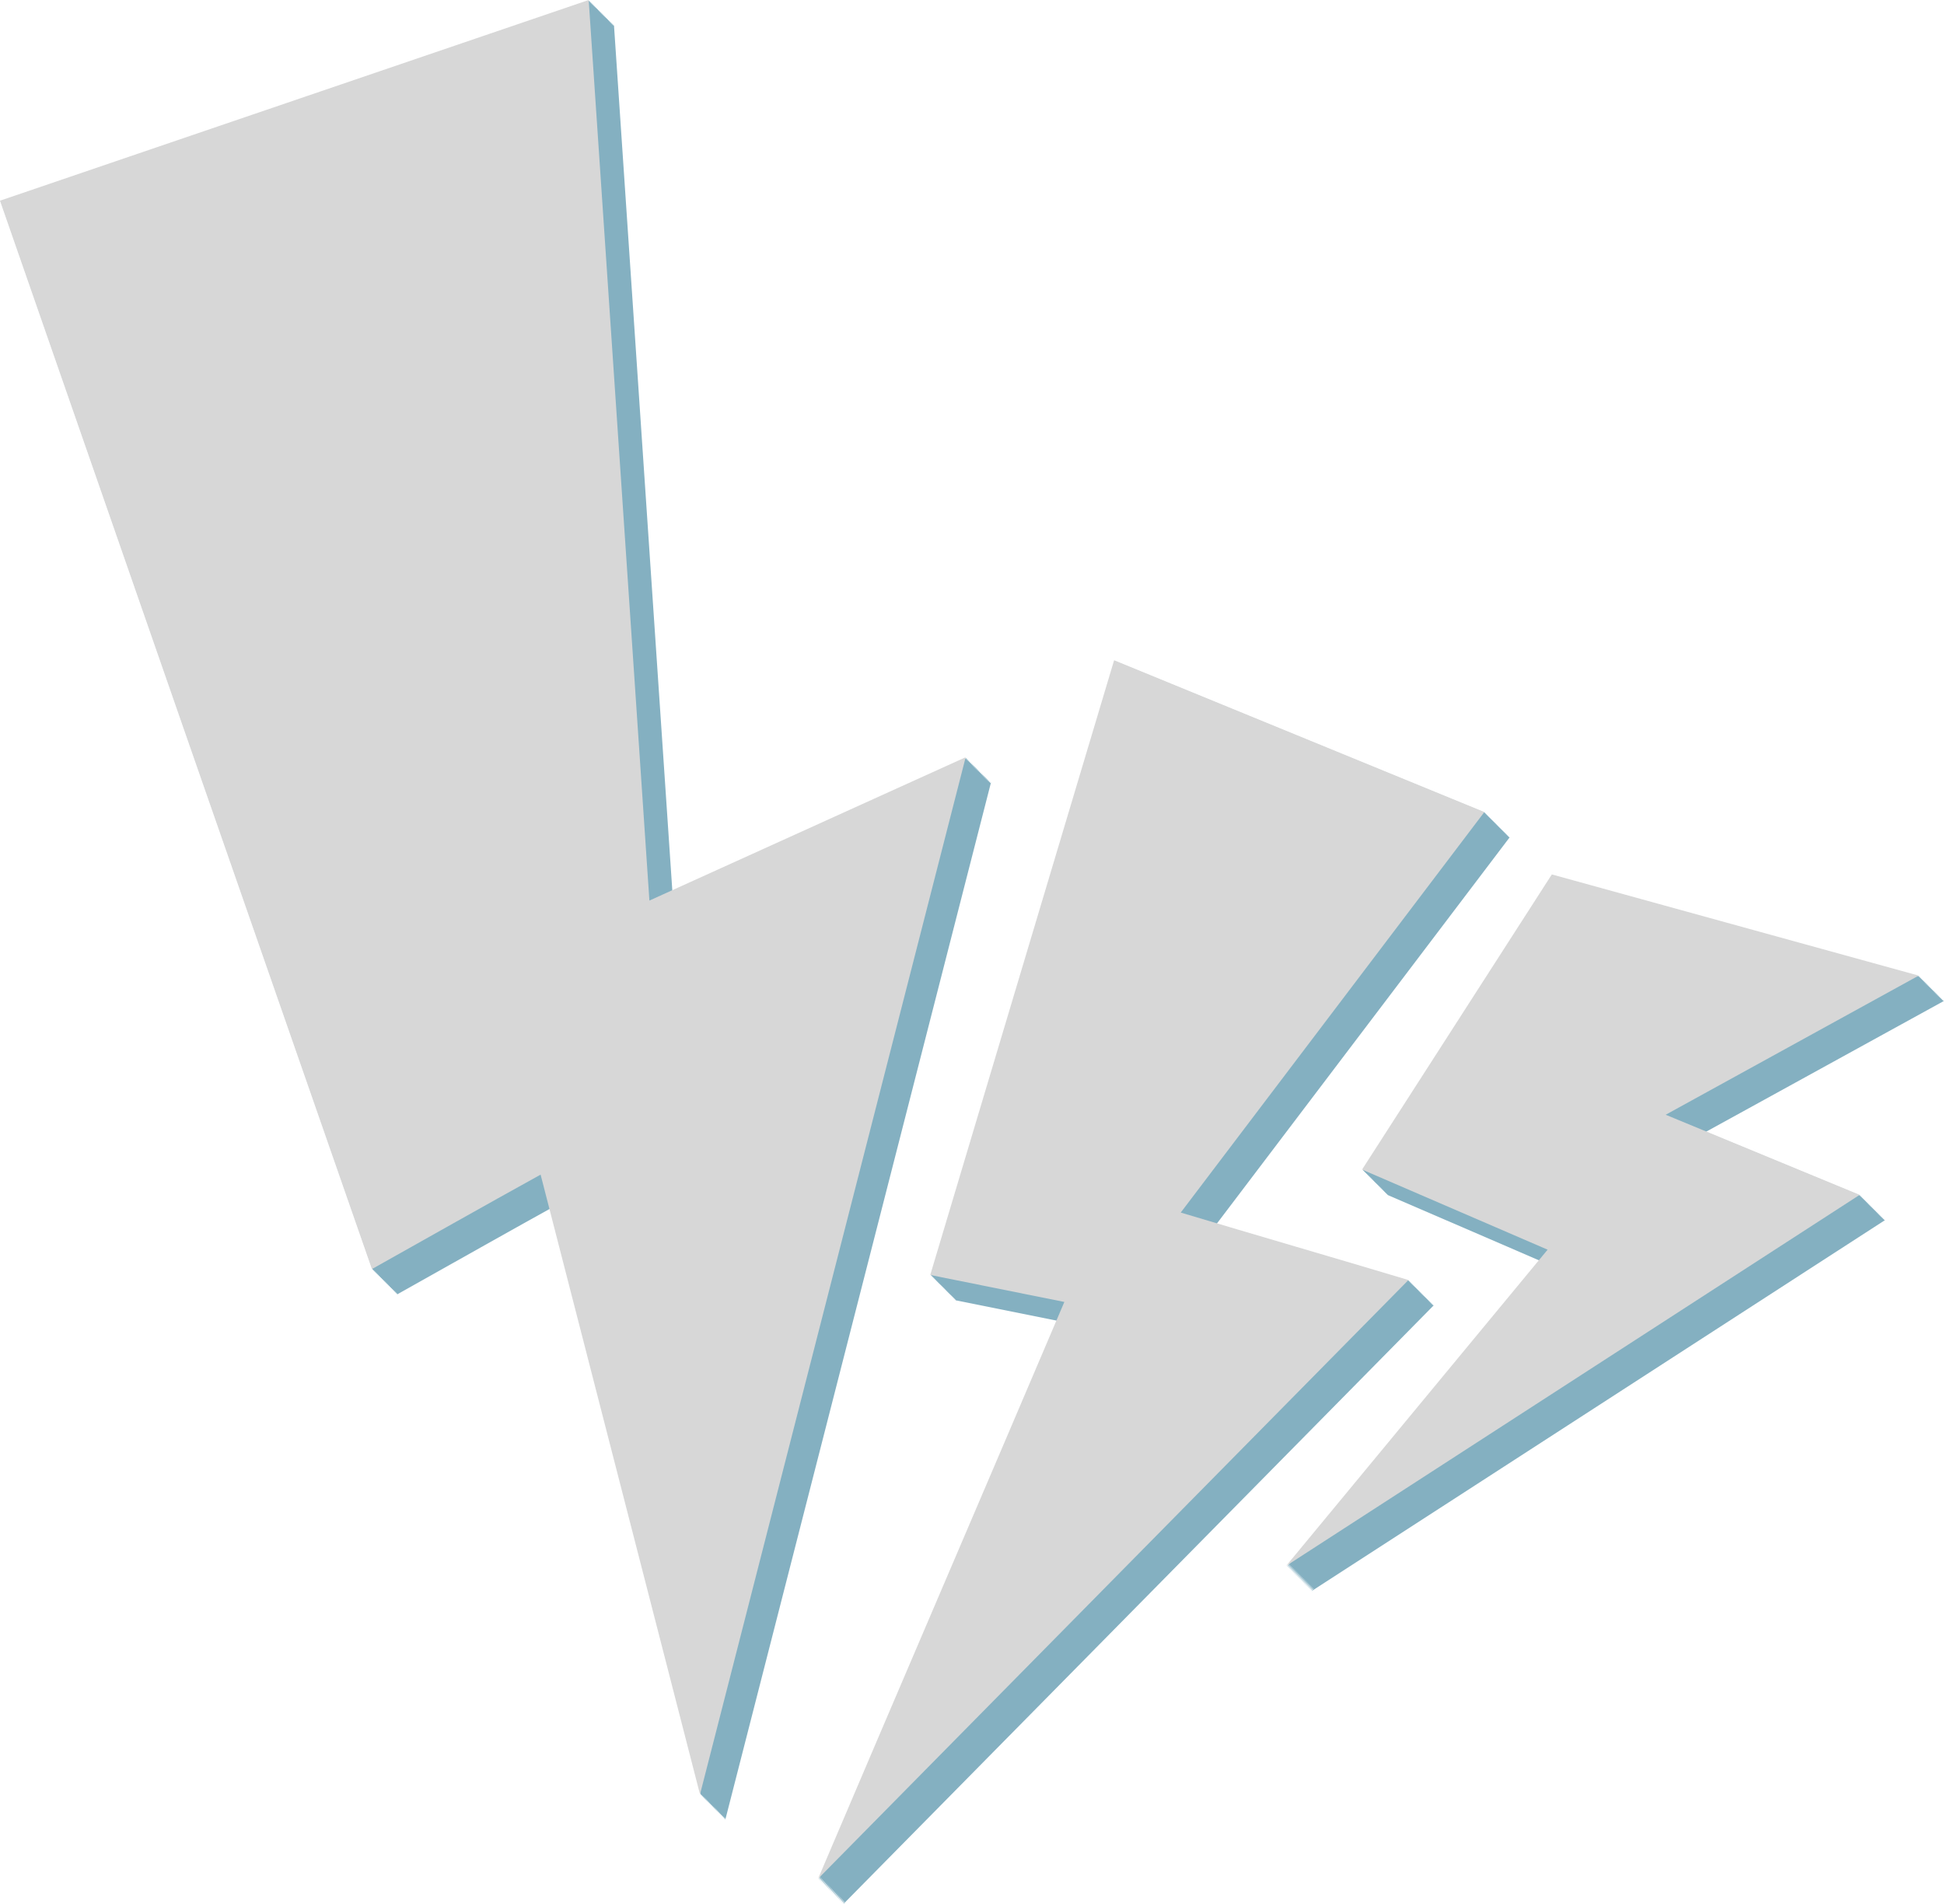
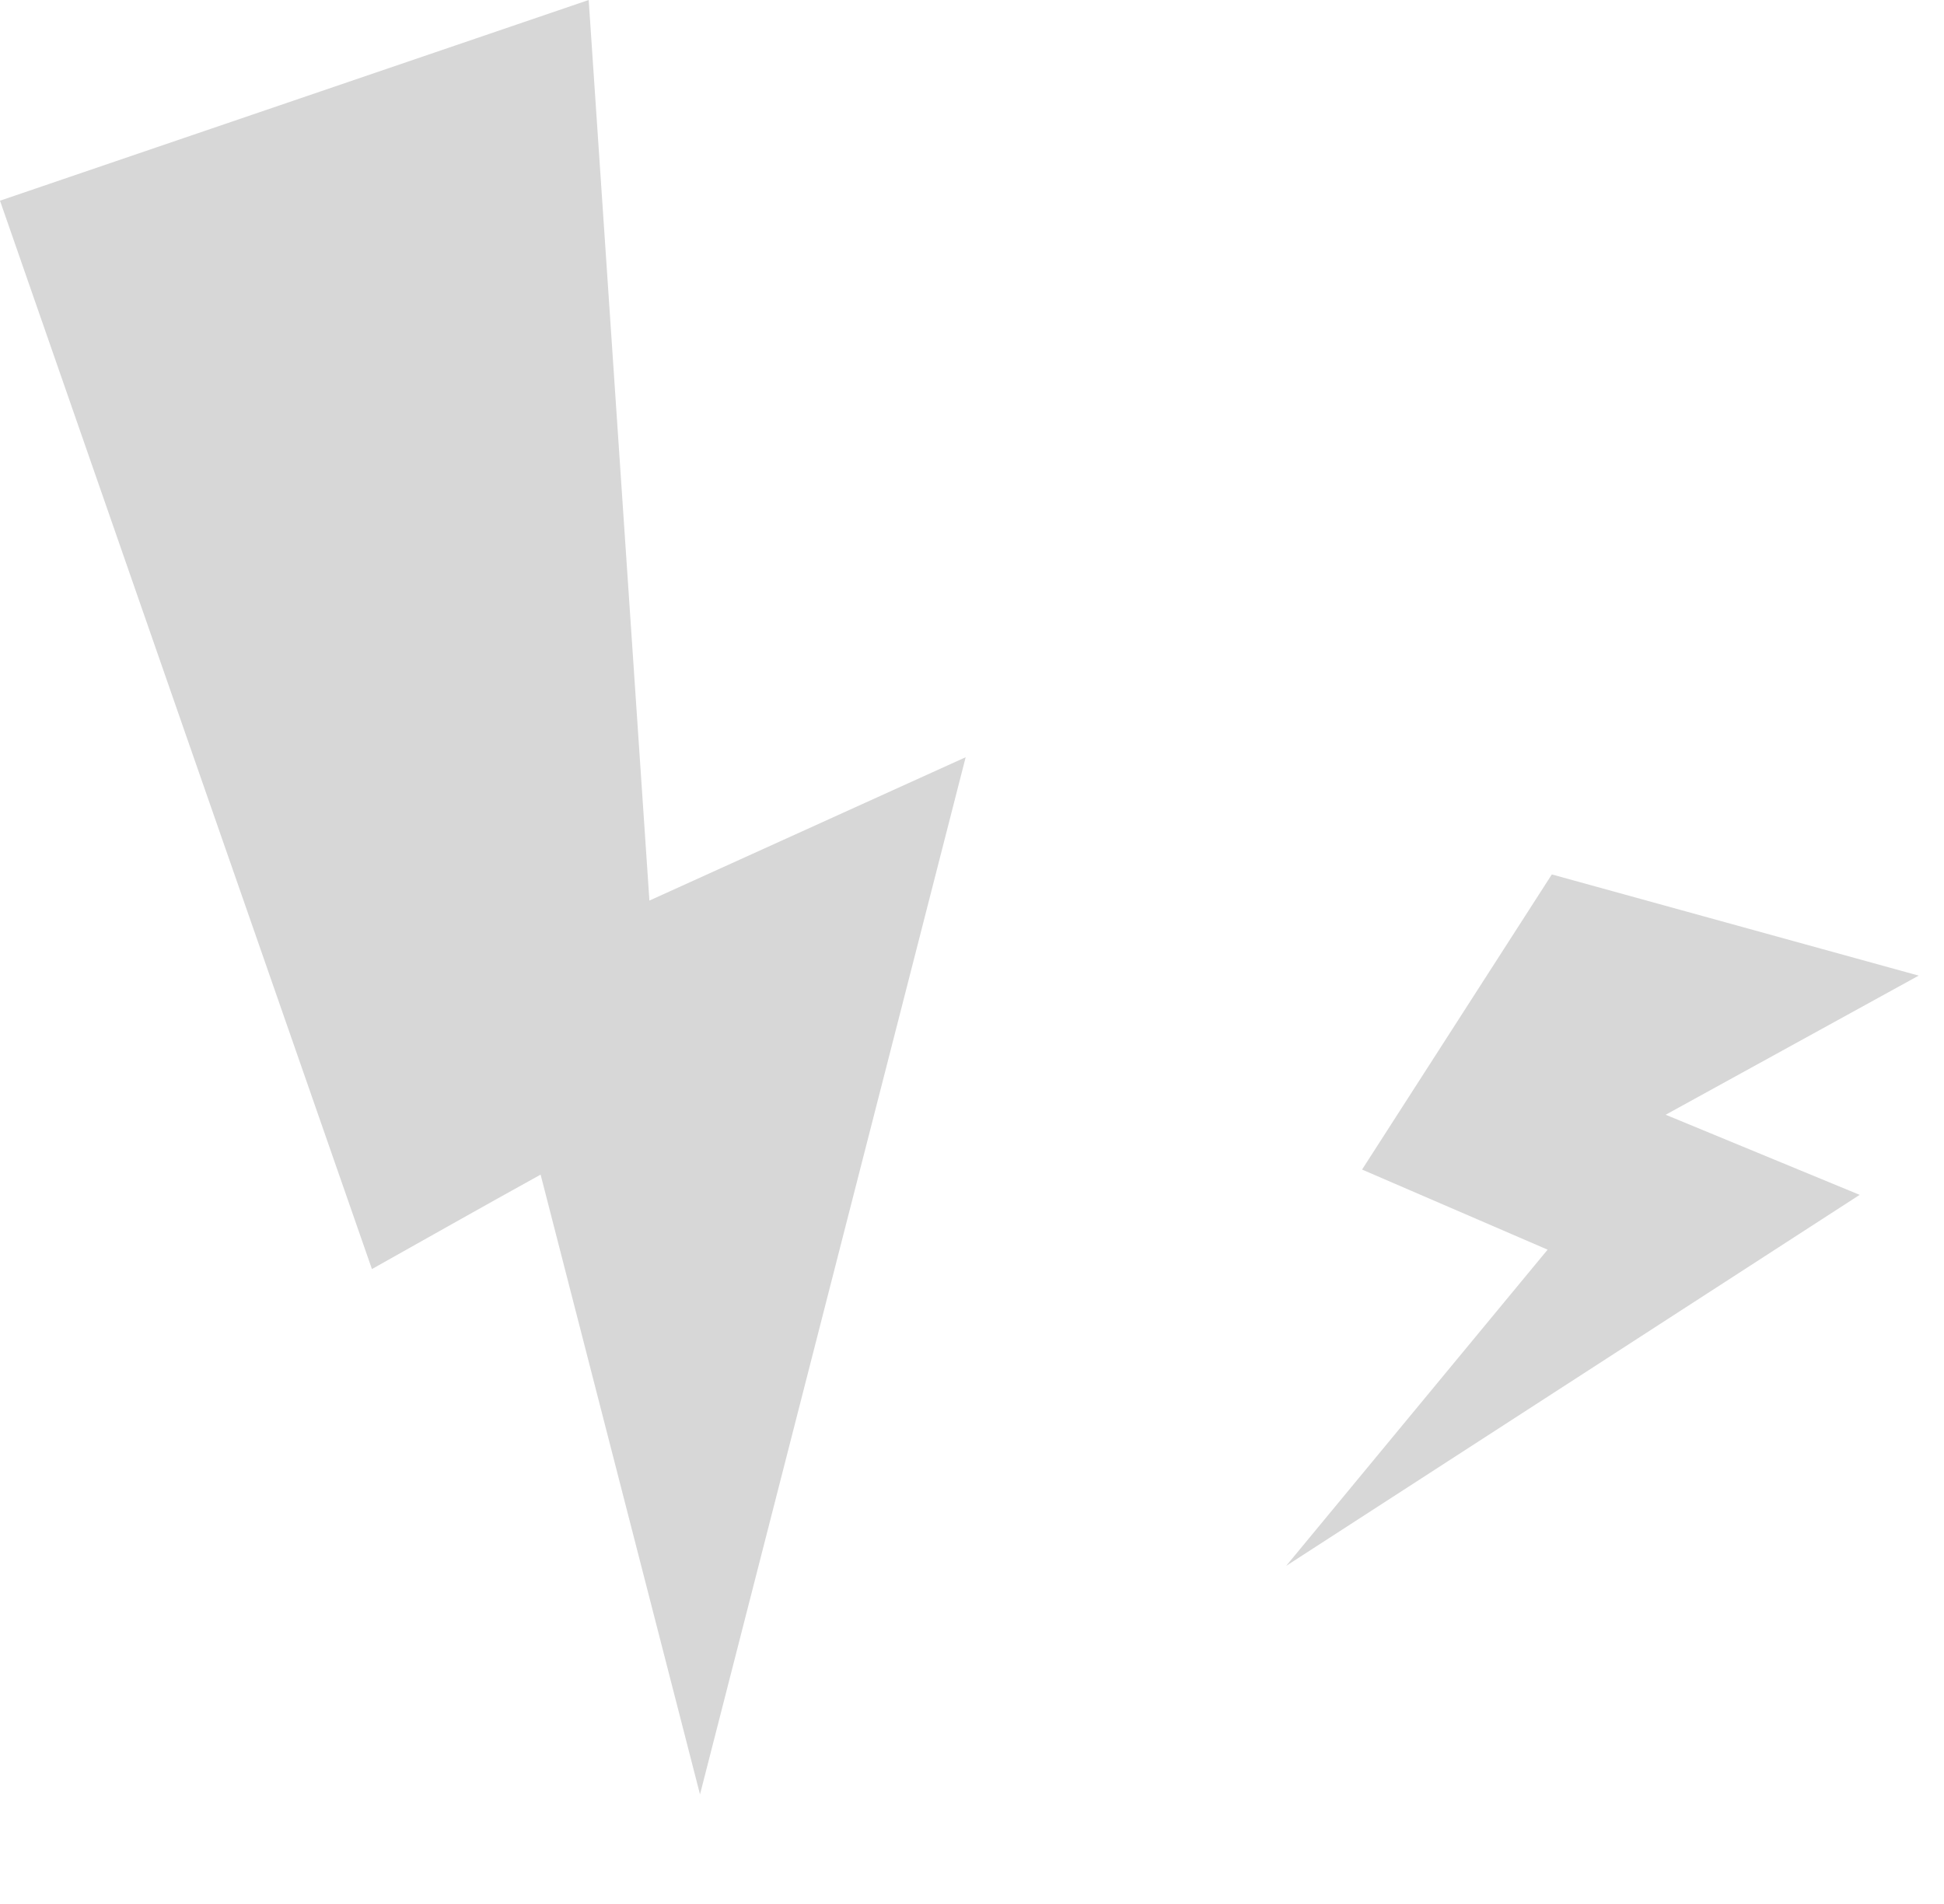
<svg xmlns="http://www.w3.org/2000/svg" viewBox="0 0 230.5 225.8">
-   <path fill="#84b0c1" d="M230.5,118.7c-10,5.5-20,11-30,16.5l23,9.5-68,44,31-37.5-22-9.5,22.5-35c14.5,4,29,8,43.5,12h0ZM230.4,118.6c-10,5.5-20,11-30,16.5l23,9.5-68,44,31-37.5-22-9.5,22.5-35c14.5,4,29,8,43.5,12h0ZM230.3,118.5c-10,5.5-20,11-30,16.5l23,9.5-68,44,31-37.5-22-9.5,22.5-35c14.5,4,29,8,43.5,12h0ZM230.2,118.4c-10,5.5-20,11-30,16.5l23,9.5-68,44,31-37.5-22-9.5,22.5-35c14.5,4,29,8,43.5,12h0ZM230.1,118.3c-10,5.5-20,11-30,16.5l23,9.5-68,44,31-37.5-22-9.5,22.5-35c14.5,4,29,8,43.5,12h0ZM230,118.2c-10,5.5-20,11-30,16.5l23,9.5-68,44,31-37.5-22-9.5,22.5-35c14.5,4,29,8,43.5,12h0ZM229.9,118.1c-10,5.5-20,11-30,16.5l23,9.5-68,44,31-37.5-22-9.5,22.5-35c14.5,4,29,8,43.5,12h0ZM229.8,118c-10,5.5-20,11-30,16.5l23,9.5-68,44,31-37.5-22-9.5,22.5-35c14.5,4,29,8,43.5,12h0ZM229.7,117.9c-10,5.5-20,11-30,16.5l23,9.5-68,44,31-37.5-22-9.5,22.5-35c14.5,4,29,8,43.5,12h0ZM229.6,117.8c-10,5.5-20,11-30,16.5l23,9.5-68,44,31-37.5-22-9.5,22.5-35c14.5,4,29,8,43.5,12h0ZM229.5,117.7c-10,5.5-20,11-30,16.5l23,9.5-68,44,31-37.5-22-9.5,22.5-35c14.5,4,29,8,43.5,12h0ZM229.4,117.6c-10,5.5-20,11-30,16.5l23,9.5-68,44,31-37.5-22-9.5,22.5-35c14.5,4,29,8,43.5,12h0ZM229.3,117.5c-10,5.5-20,11-30,16.5l23,9.5-68,44,31-37.5-22-9.5,22.5-35c14.5,4,29,8,43.5,12h0ZM229.2,117.4c-10,5.5-20,11-30,16.5l23,9.5-68,44,31-37.5-22-9.5,22.5-35c14.5,4,29,8,43.5,12h0ZM229.1,117.3c-10,5.5-20,11-30,16.5l23,9.5-68,44,31-37.5-22-9.5,22.5-35c14.5,4,29,8,43.5,12h0ZM229,117.2c-10,5.5-20,11-30,16.5l23,9.5-68,44,31-37.5-22-9.5,22.5-35c14.5,4,29,8,43.5,12h0ZM228.9,117.1c-10,5.5-20,11-30,16.5l23,9.5-68,44,31-37.5-22-9.5,22.5-35c14.5,4,29,8,43.5,12h0ZM228.8,117c-10,5.5-20,11-30,16.5l23,9.5-68,44,31-37.5-22-9.5,22.5-35c14.5,4,29,8,43.5,12h0ZM228.7,116.9c-10,5.5-20,11-30,16.5l23,9.5-68,44,31-37.5-22-9.5,22.5-35c14.5,4,29,8,43.5,12h0ZM228.6,116.8c-10,5.5-20,11-30,16.5l23,9.5-68,44,31-37.5-22-9.5,22.5-35c14.5,4,29,8,43.5,12h0ZM228.5,116.7c-10,5.5-20,11-30,16.5l23,9.5-68,44,31-37.5-22-9.5,22.5-35c14.5,4,29,8,43.5,12h0ZM228.4,116.6c-10,5.5-20,11-30,16.5l23,9.5-68,44,31-37.5-22-9.5,22.5-35c14.5,4,29,8,43.5,12h0ZM228.3,116.5c-10,5.5-20,11-30,16.5l23,9.5-68,44,31-37.5-22-9.5,22.5-35c14.5,4,29,8,43.5,12h0ZM228.2,116.4c-10,5.5-20,11-30,16.5l23,9.5-68,44,31-37.5-22-9.5,22.5-35c14.5,4,29,8,43.5,12h0ZM228.1,116.3c-10,5.5-20,11-30,16.5l23,9.5-68,44,31-37.5-22-9.5,22.5-35c14.5,4,29,8,43.5,12h0ZM228,116.2c-10,5.5-20,11-30,16.5l23,9.5-68,44,31-37.5-22-9.5,22.5-35c14.5,4,29,8,43.5,12h0ZM227.9,116.1c-10,5.5-20,11-30,16.5l23,9.5-68,44,31-37.5-22-9.5,22.5-35c14.5,4,29,8,43.5,12h0ZM227.8,116c-10,5.5-20,11-30,16.5l23,9.5-68,44,31-37.5-22-9.5,22.5-35c14.5,4,29,8,43.5,12h0ZM227.7,115.9c-10,5.5-20,11-30,16.5l23,9.5-68,44,31-37.5-22-9.5,22.5-35c14.5,4,29,8,43.5,12h0ZM227.6,115.8c-10,5.5-20,11-30,16.5l23,9.5-68,44,31-37.5-22-9.5,22.5-35c14.5,4,29,8,43.5,12h0Z" />
  <path fill="#d7d7d7" d="M227.5,115.7c-10,5.5-20,11-30,16.5l23,9.5-68,44,31-37.5-22-9.5,22.5-35c14.5,4,29,8,43.5,12h0Z" />
-   <path fill="#84b0c1" d="M143,146.8c9,2.7,18,5.3,27,8l-70,71c9.7-22.8,19.5-45.6,29.2-68.4l-15.9-3.2,21.8-72.9,43.9,18-36,47.5h0ZM142.9,146.7c9,2.7,18,5.3,27,8l-70,71c9.7-22.8,19.5-45.6,29.2-68.4l-15.9-3.2,21.8-72.9,43.9,18-36,47.5h0ZM142.8,146.6c9,2.7,18,5.3,27,8l-70,71c9.7-22.8,19.5-45.6,29.2-68.4l-15.9-3.2,21.8-72.9,43.9,18-36,47.5h0ZM142.7,146.5c9,2.7,18,5.3,27,8l-70,71c9.7-22.8,19.5-45.6,29.2-68.4l-15.9-3.2,21.8-72.9,43.9,18-36,47.5h0ZM142.6,146.4c9,2.7,18,5.3,27,8l-70,71c9.7-22.8,19.5-45.6,29.2-68.4l-15.9-3.2,21.8-72.9,43.9,18-36,47.5h0ZM142.5,146.3c9,2.7,18,5.3,27,8l-70,71c9.7-22.8,19.5-45.6,29.2-68.4l-15.9-3.2,21.8-72.9,43.9,18-36,47.5h0ZM142.4,146.2c9,2.7,18,5.3,27,8l-70,71c9.7-22.8,19.5-45.6,29.2-68.4l-15.9-3.2,21.8-72.9,43.9,18-36,47.5h0ZM142.3,146.1c9,2.7,18,5.3,27,8l-70,71c9.7-22.8,19.5-45.6,29.2-68.4l-15.9-3.2,21.8-72.9,43.9,18-36,47.5h0ZM142.2,146c9,2.7,18,5.3,27,8l-70,71c9.7-22.8,19.5-45.6,29.2-68.4l-15.9-3.2,21.8-72.9,43.9,18-36,47.5h0ZM142.1,145.9c9,2.7,18,5.3,27,8l-70,71c9.7-22.8,19.5-45.6,29.2-68.4l-15.9-3.2,21.8-72.9,43.9,18-36,47.5h0ZM142,145.8c9,2.7,18,5.3,27,8l-70,71c9.7-22.8,19.5-45.6,29.2-68.4l-15.9-3.2,21.8-72.9,43.9,18-36,47.5h0ZM141.9,145.7c9,2.7,18,5.3,27,8l-70,71c9.7-22.8,19.5-45.6,29.2-68.4l-15.9-3.2,21.8-72.9,43.9,18-36,47.5h0ZM141.8,145.6c9,2.7,18,5.3,27,8l-70,71c9.7-22.8,19.5-45.6,29.2-68.4l-15.9-3.2,21.8-72.9,43.9,18-36,47.5h0ZM141.7,145.5c9,2.7,18,5.3,27,8l-70,71c9.7-22.8,19.5-45.6,29.2-68.4l-15.9-3.2,21.8-72.9,43.9,18-36,47.5h0ZM141.6,145.4c9,2.7,18,5.3,27,8l-70,71c9.7-22.8,19.5-45.6,29.2-68.4l-15.9-3.2,21.8-72.9,43.9,18-36,47.5h0ZM141.5,145.3c9,2.7,18,5.3,27,8l-70,71c9.7-22.8,19.5-45.6,29.2-68.4l-15.9-3.2,21.8-72.9,43.9,18-36,47.5h0ZM141.4,145.2c9,2.7,18,5.3,27,8l-70,71c9.7-22.8,19.5-45.6,29.2-68.4l-15.9-3.2,21.8-72.9,43.9,18-36,47.5h0ZM141.3,145.1c9,2.7,18,5.3,27,8l-70,71c9.7-22.8,19.5-45.6,29.2-68.4l-15.9-3.2,21.8-72.9,43.9,18-36,47.5h0ZM141.2,145c9,2.7,18,5.3,27,8l-70,71c9.7-22.8,19.5-45.6,29.2-68.4l-15.9-3.2,21.8-72.9,43.9,18-36,47.5h0ZM141.1,144.9c9,2.7,18,5.3,27,8l-70,71c9.7-22.8,19.5-45.6,29.2-68.4l-15.9-3.2,21.8-72.9,43.9,18-36,47.5h0ZM141,144.8c9,2.7,18,5.3,27,8l-70,71c9.7-22.8,19.5-45.6,29.2-68.4l-15.9-3.2,21.8-72.9,43.9,18-36,47.5h0ZM140.9,144.7c9,2.7,18,5.3,27,8l-70,71c9.7-22.8,19.5-45.6,29.2-68.4l-15.9-3.2,21.8-72.9,43.9,18-36,47.5h0ZM140.8,144.6c9,2.7,18,5.3,27,8l-70,71c9.7-22.8,19.5-45.6,29.2-68.4l-15.9-3.2,21.8-72.9,43.9,18-36,47.5h0ZM140.7,144.5c9,2.7,18,5.3,27,8l-70,71c9.7-22.8,19.5-45.6,29.2-68.4l-15.9-3.2,21.8-72.9,43.9,18-36,47.5h0ZM140.6,144.4c9,2.7,18,5.3,27,8l-70,71c9.7-22.8,19.5-45.6,29.2-68.4l-15.9-3.2,21.8-72.9,43.9,18-36,47.5h0ZM140.5,144.3c9,2.7,18,5.3,27,8l-70,71c9.7-22.8,19.5-45.6,29.2-68.4l-15.9-3.2,21.8-72.9,43.9,18-36,47.5h0ZM140.4,144.2c9,2.7,18,5.3,27,8l-70,71c9.7-22.8,19.5-45.6,29.2-68.4l-15.9-3.2,21.8-72.9,43.9,18-36,47.5h0ZM140.3,144.1c9,2.7,18,5.3,27,8l-70,71c9.7-22.8,19.5-45.6,29.2-68.4l-15.9-3.2,21.8-72.9,43.9,18-36,47.5h0ZM140.2,144c9,2.7,18,5.3,27,8l-70,71c9.7-22.8,19.5-45.6,29.2-68.4l-15.9-3.2,21.8-72.9,43.9,18-36,47.5h0ZM140.1,143.9c9,2.7,18,5.3,27,8l-70,71c9.7-22.8,19.5-45.6,29.2-68.4l-15.9-3.2,21.8-72.9,43.9,18-36,47.5h0Z" />
-   <path fill="#d7d7d7" d="M140,143.8c9,2.7,18,5.3,27,8l-70,71c9.7-22.8,19.5-45.6,29.2-68.4l-15.9-3.2,21.8-72.9,43.9,18-36,47.5h0Z" />
-   <path fill="#84b0c1" d="M80,109.8l37.5-17c-10.5,41-21,82-31.5,123-6.3-24.5-12.6-49-18.9-73.5-6.7,3.7-13.4,7.5-20,11.2C32.3,111.3,17.7,69.1,3,26.8L72.8,3l7.2,106.8h0ZM79.9,109.7l37.5-17c-10.5,41-21,82-31.5,123-6.3-24.5-12.6-49-18.9-73.5-6.7,3.7-13.4,7.5-20,11.2C32.2,111.2,17.6,69,2.9,26.7L72.7,2.9l7.2,106.8h0ZM79.8,109.6l37.5-17c-10.5,41-21,82-31.5,123-6.3-24.5-12.6-49-18.9-73.5-6.7,3.7-13.4,7.5-20,11.2C32.2,111.1,17.5,68.9,2.8,26.6L72.6,2.8l7.2,106.8h0ZM79.7,109.5l37.5-17c-10.5,41-21,82-31.5,123-6.3-24.5-12.6-49-18.9-73.5-6.7,3.7-13.4,7.5-20,11.2C32,111,17.4,68.8,2.7,26.5L72.5,2.7l7.2,106.8h0ZM79.6,109.4l37.5-17c-10.5,41-21,82-31.5,123-6.3-24.5-12.6-49-18.9-73.5-6.7,3.7-13.4,7.5-20,11.2C32,110.9,17.3,68.7,2.6,26.4L72.4,2.6l7.2,106.8h0ZM79.5,109.3l37.5-17c-10.5,41-21,82-31.5,123-6.3-24.5-12.6-49-18.9-73.5-6.7,3.7-13.4,7.5-20,11.2C31.9,110.8,17.2,68.6,2.5,26.3L72.3,2.5l7.2,106.8h0ZM79.4,109.2l37.5-17c-10.5,41-21,82-31.5,123-6.3-24.5-12.6-49-18.9-73.5-6.7,3.7-13.4,7.5-20,11.2C31.8,110.7,17.1,68.5,2.4,26.2L72.2,2.4l7.2,106.8h0ZM79.3,109.1l37.5-17c-10.5,41-21,82-31.5,123-6.3-24.5-12.6-49-18.9-73.5-6.7,3.7-13.4,7.5-20,11.2C31.6,110.6,17,68.4,2.3,26.1L72.1,2.3l7.2,106.8h0ZM79.2,109l37.5-17c-10.5,41-21,82-31.5,123-6.3-24.5-12.6-49-18.9-73.5-6.7,3.7-13.4,7.5-20,11.2C31.5,110.5,16.9,68.3,2.2,26L72,2.2l7.2,106.8h0ZM79.1,108.9l37.5-17c-10.5,41-21,82-31.5,123-6.3-24.5-12.6-49-18.9-73.5-6.7,3.7-13.4,7.5-20,11.2C31.5,110.4,16.8,68.2,2.1,25.9L71.9,2.1l7.2,106.8h0ZM79,108.8l37.5-17c-10.5,41-21,82-31.5,123-6.3-24.5-12.6-49-18.9-73.5-6.7,3.7-13.4,7.5-20,11.2C31.4,110.3,16.7,68.1,2,25.8L71.8,2l7.2,106.8h0ZM78.9,108.7l37.5-17c-10.5,41-21,82-31.5,123-6.3-24.5-12.6-49-18.9-73.5-6.7,3.7-13.4,7.5-20,11.2C31.2,110.2,16.6,68,1.9,25.7L71.7,1.9l7.2,106.8h0ZM78.8,108.6l37.5-17c-10.5,41-21,82-31.5,123-6.3-24.5-12.6-49-18.9-73.5-6.7,3.7-13.4,7.5-20,11.2C31.1,110.1,16.5,67.9,1.8,25.6L71.6,1.8l7.2,106.8h0ZM78.7,108.5l37.5-17c-10.5,41-21,82-31.5,123-6.3-24.5-12.6-49-18.9-73.5-6.7,3.7-13.4,7.5-20,11.2C31,110,16.4,67.8,1.7,25.5L71.5,1.7l7.2,106.8h0ZM78.6,108.4l37.5-17c-10.5,41-21,82-31.5,123-6.3-24.5-12.6-49-18.9-73.5-6.7,3.7-13.4,7.5-20,11.2C31,109.9,16.3,67.7,1.6,25.4L71.4,1.6l7.2,106.8h0ZM78.5,108.3l37.5-17c-10.5,41-21,82-31.5,123-6.3-24.5-12.6-49-18.9-73.5-6.7,3.7-13.4,7.5-20,11.2C30.9,109.8,16.2,67.6,1.5,25.3L71.3,1.5l7.2,106.8h0ZM78.4,108.2l37.5-17c-10.5,41-21,82-31.5,123-6.3-24.5-12.6-49-18.9-73.5-6.7,3.7-13.4,7.5-20,11.2C30.8,109.7,16.1,67.5,1.4,25.2L71.2,1.4l7.2,106.8h0ZM78.3,108.1l37.5-17c-10.5,41-21,82-31.5,123-6.3-24.5-12.6-49-18.9-73.5-6.7,3.7-13.4,7.5-20,11.2C30.6,109.6,16,67.4,1.3,25.1L71.1,1.3l7.2,106.8h0ZM78.2,108l37.5-17c-10.5,41-21,82-31.5,123-6.3-24.5-12.6-49-18.9-73.5-6.7,3.7-13.4,7.5-20,11.2C30.5,109.5,15.9,67.3,1.2,25L71,1.2l7.2,106.8h0ZM78.1,107.9l37.5-17c-10.5,41-21,82-31.5,123-6.3-24.5-12.6-49-18.9-73.5-6.7,3.7-13.4,7.5-20,11.2C30.5,109.4,15.8,67.2,1.1,24.9L70.9,1.1l7.2,106.8h0ZM78,107.8l37.5-17c-10.5,41-21,82-31.5,123-6.3-24.5-12.6-49-18.9-73.5-6.7,3.7-13.4,7.5-20,11.2C30.4,109.3,15.7,67.1,1,24.8L70.8,1l7.2,106.8h0ZM77.9,107.7l37.5-17c-10.5,41-21,82-31.5,123-6.3-24.5-12.6-49-18.9-73.5-6.7,3.7-13.4,7.5-20,11.2C30.2,109.2,15.6,67,.9,24.7L70.7.9l7.2,106.8h0ZM77.8,107.6l37.5-17c-10.5,41-21,82-31.5,123-6.3-24.5-12.6-49-18.9-73.5-6.7,3.7-13.4,7.5-20,11.2C30.1,109.1,15.5,66.9.8,24.6L70.6.8l7.2,106.8h0ZM77.7,107.5l37.5-17c-10.5,41-21,82-31.5,123-6.3-24.5-12.6-49-18.9-73.5-6.7,3.7-13.4,7.5-20,11.2C30,109,15.4,66.8.7,24.5L70.5.7l7.2,106.8h0ZM77.6,107.4l37.5-17c-10.5,41-21,82-31.5,123-6.3-24.5-12.6-49-18.9-73.5-6.7,3.7-13.4,7.5-20,11.2C30,108.9,15.3,66.7.6,24.4L70.4.6l7.2,106.8h0ZM77.5,107.3l37.5-17c-10.5,41-21,82-31.5,123-6.3-24.5-12.6-49-18.9-73.5-6.7,3.7-13.4,7.5-20,11.2C29.9,108.8,15.2,66.6.5,24.3L70.3.5l7.2,106.8h0ZM77.4,107.2l37.5-17c-10.5,41-21,82-31.5,123-6.3-24.5-12.6-49-18.9-73.5-6.7,3.7-13.4,7.5-20,11.2C29.8,108.7,15.1,66.5.4,24.2L70.2.4l7.2,106.8h0ZM77.3,107.1l37.5-17c-10.5,41-21,82-31.5,123-6.3-24.5-12.6-49-18.9-73.5-6.7,3.7-13.4,7.5-20,11.2C29.6,108.6,15,66.4.3,24.1L70.1.3l7.2,106.8h0ZM77.2,107l37.5-17c-10.5,41-21,82-31.5,123-6.3-24.5-12.6-49-18.9-73.5-6.7,3.7-13.4,7.5-20,11.2C29.5,108.5,14.9,66.3.2,24L70,.2l7.2,106.8h0ZM77.1,106.9l37.5-17c-10.5,41-21,82-31.5,123-6.3-24.5-12.6-49-18.9-73.5-6.7,3.7-13.4,7.5-20,11.2C29.5,108.4,14.8,66.2.1,23.9L69.9.1l7.2,106.8h0Z" />
  <path fill="#d7d7d7" d="M77,106.8l37.5-17c-10.5,41-21,82-31.5,123-6.3-24.5-12.6-49-18.9-73.5-6.7,3.7-13.4,7.5-20,11.2C29.4,108.3,14.7,66.1,0,23.8L69.8,0l7.2,106.8h0Z" />
</svg>